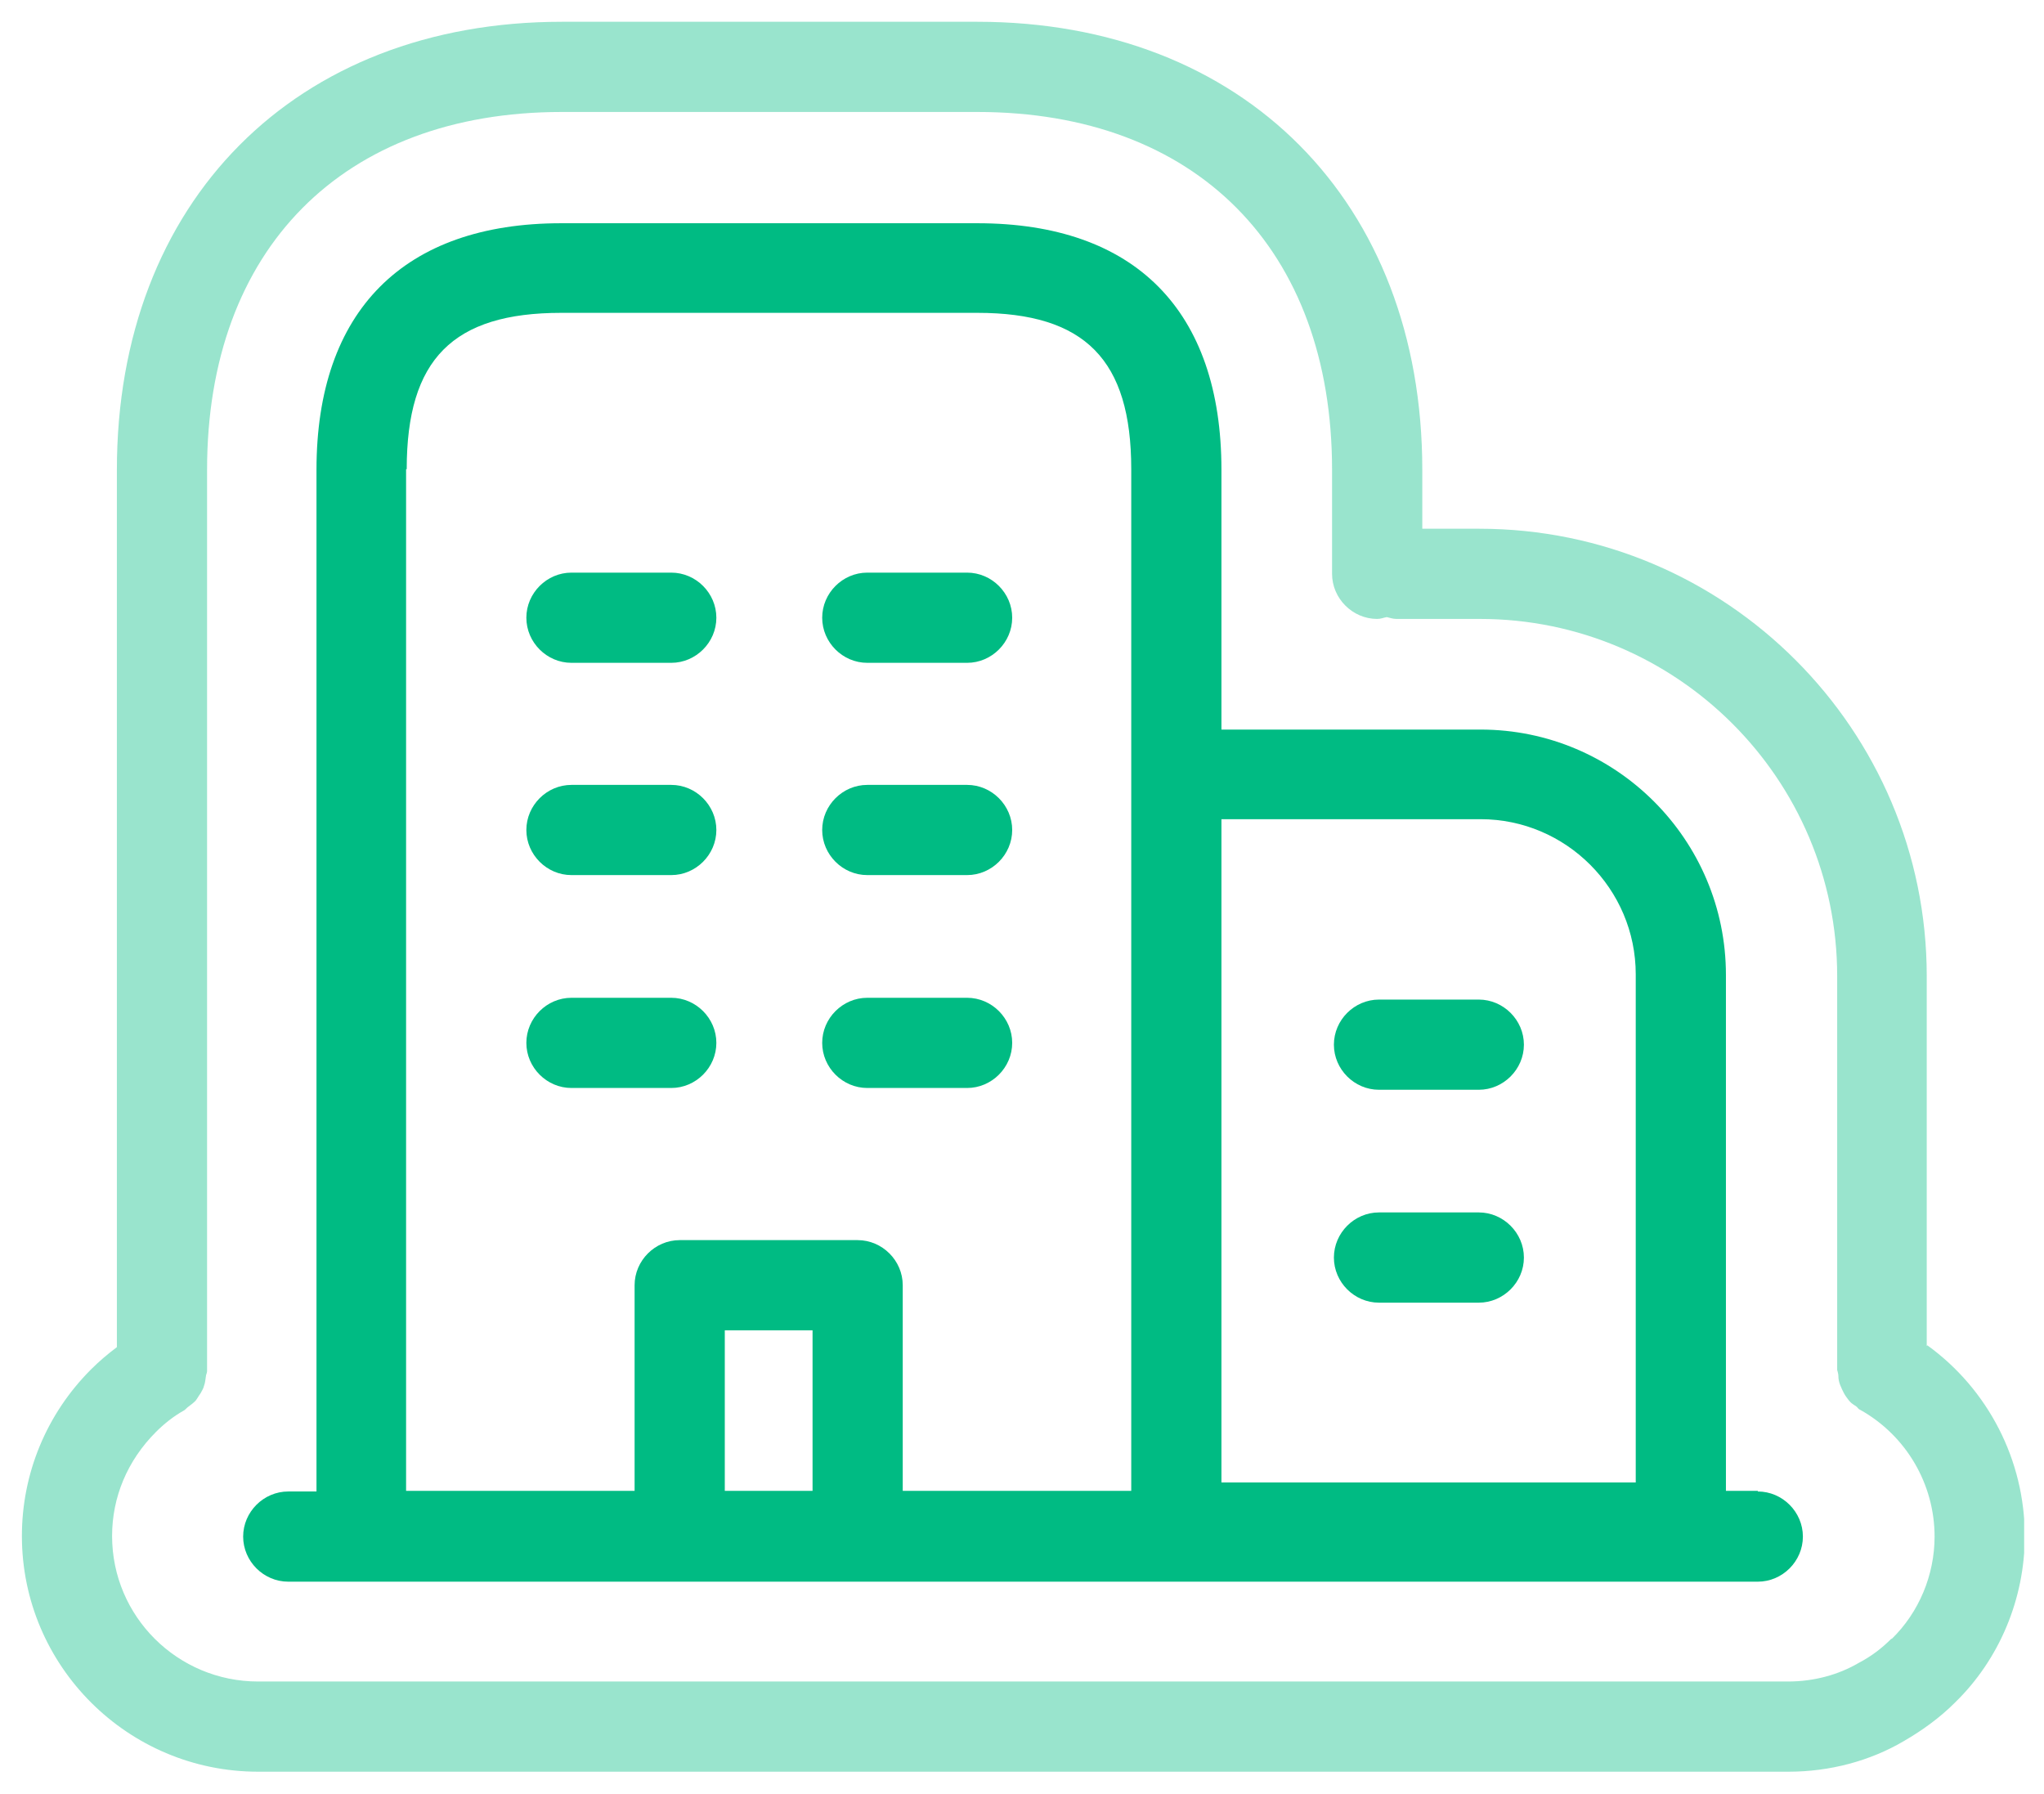
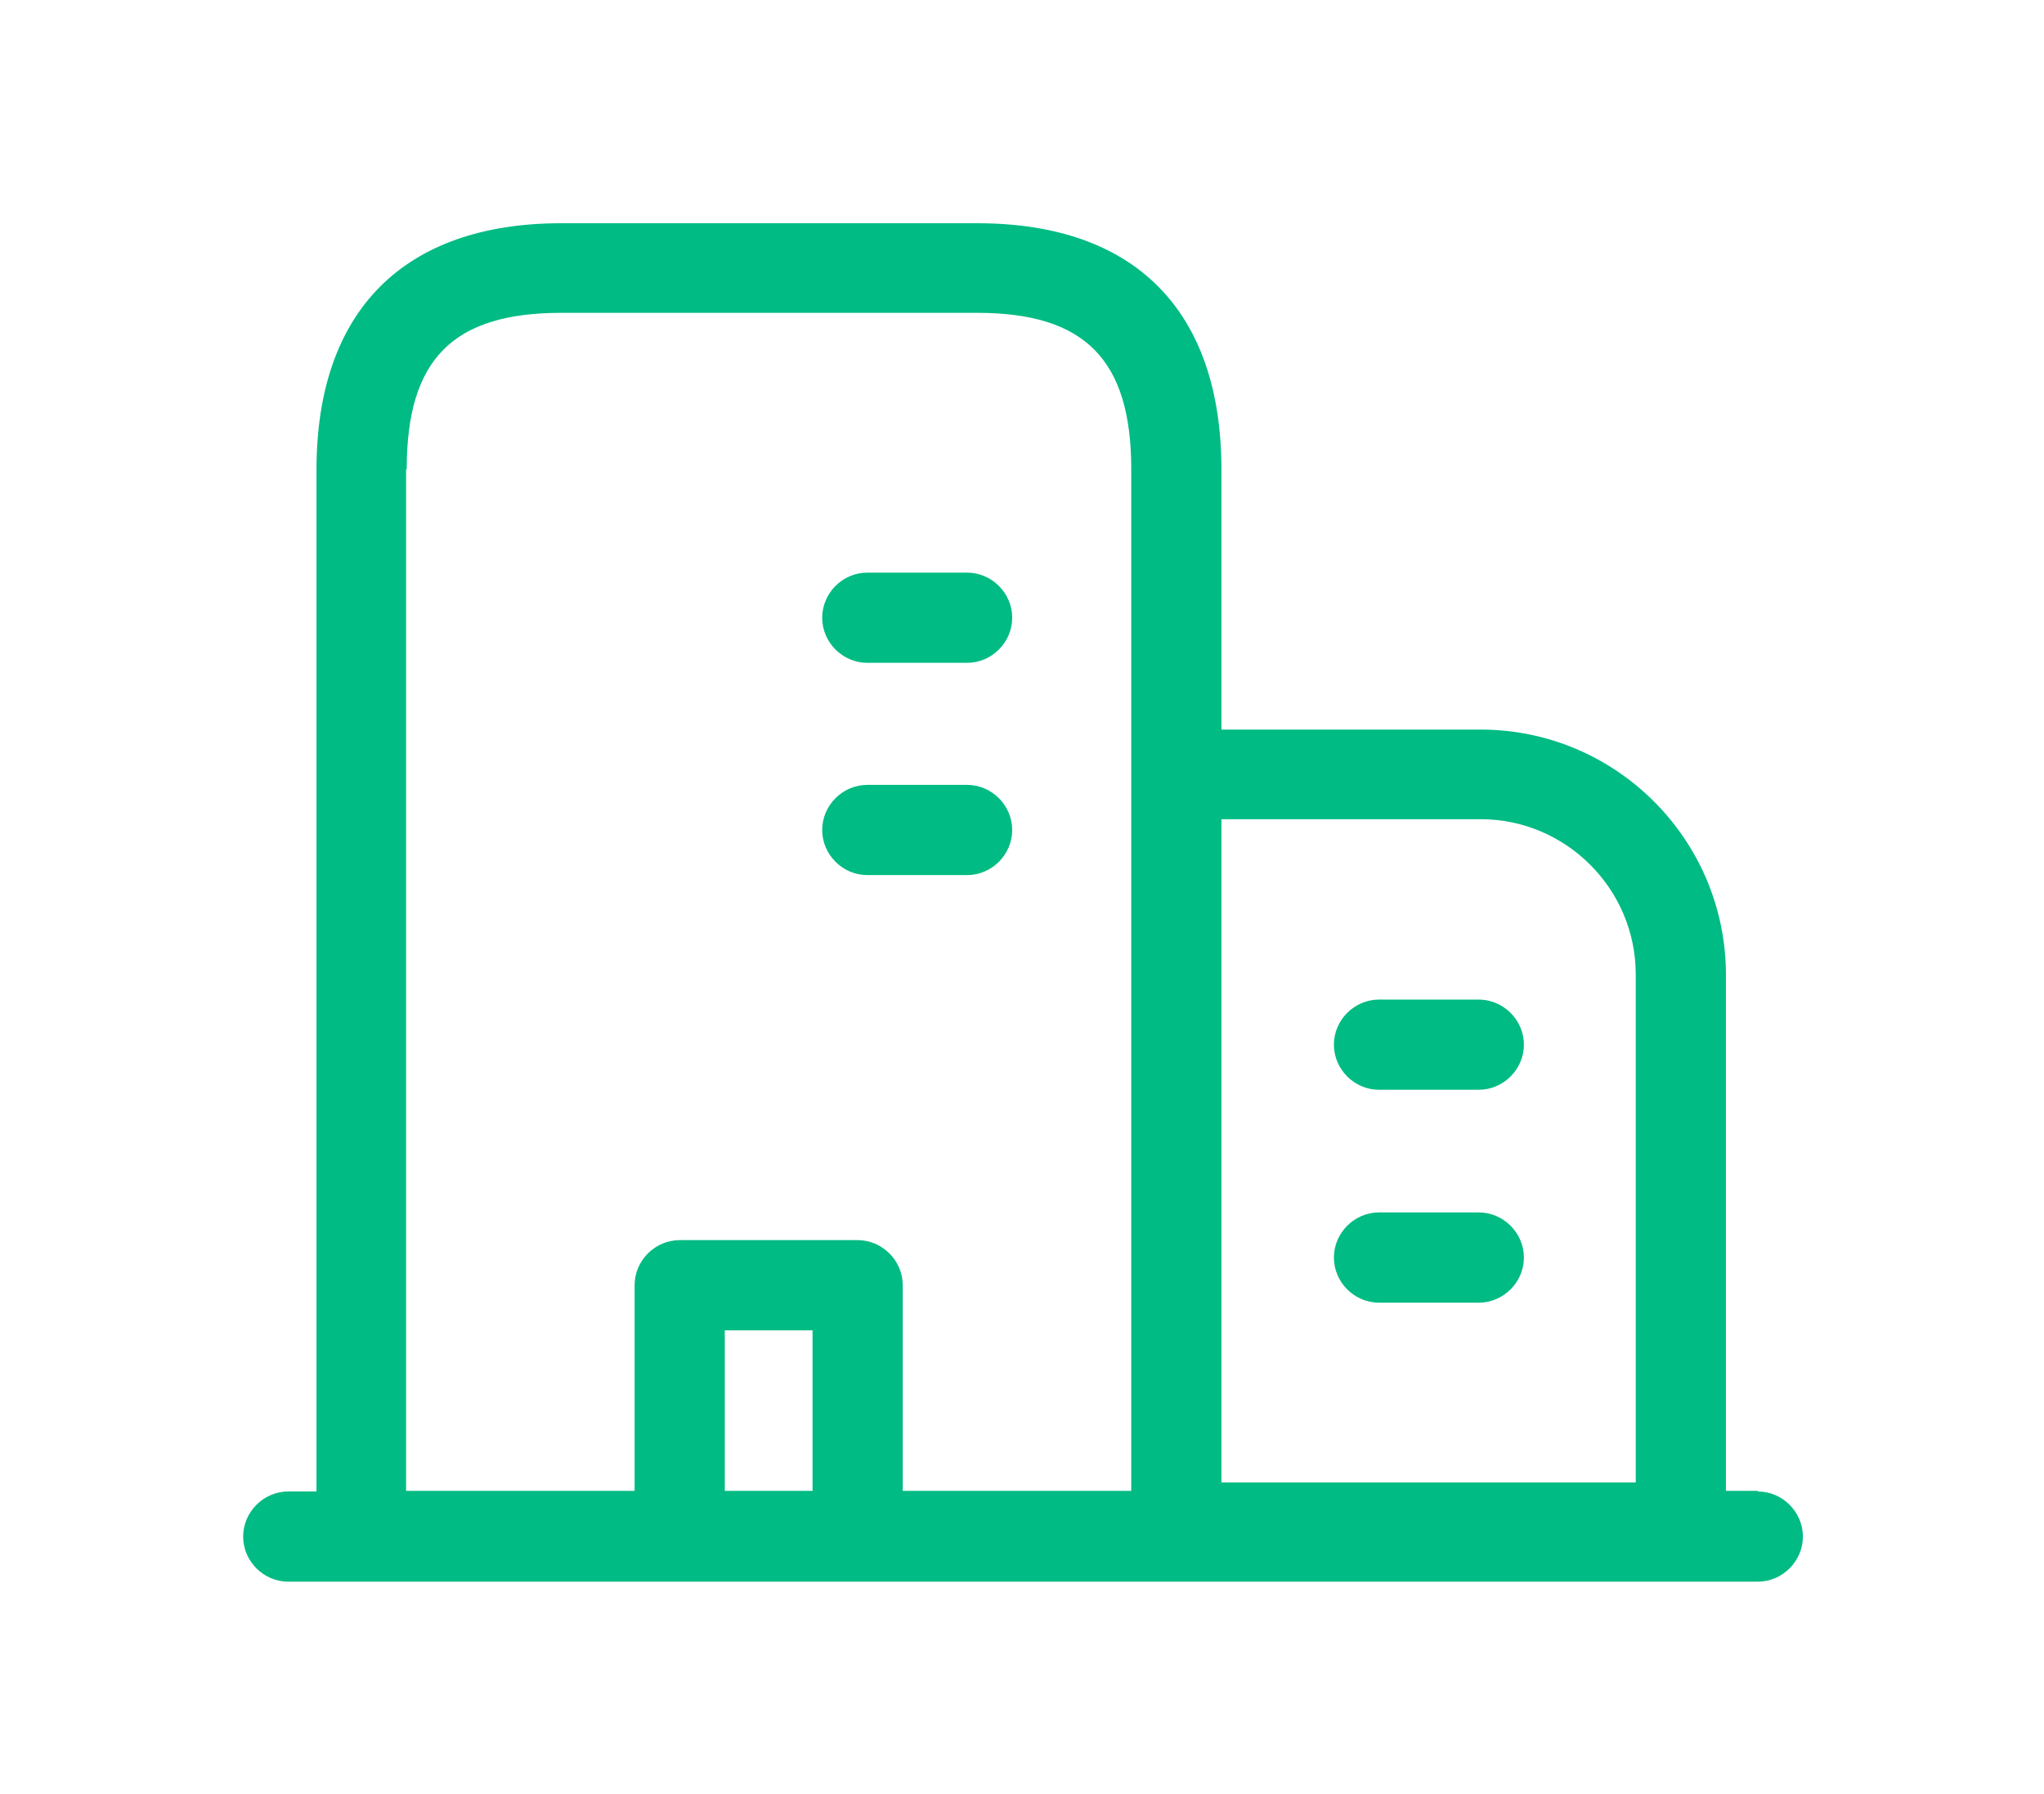
<svg xmlns="http://www.w3.org/2000/svg" width="49" height="43" viewBox="0 0 49 43" fill="none">
  <g id="1Asset 7 1" clip-path="url(#clip0_633_3477)">
    <g id="Layer_1-2">
      <path id="Vector" d="M42.139 35.736H41.375V23.369C41.375 20.126 38.737 17.488 35.494 17.488H29.281V11.261C29.281 7.441 27.205 5.351 23.429 5.351H13.454C9.677 5.351 7.587 7.455 7.587 11.261V35.751H6.91C6.319 35.751 5.829 36.241 5.829 36.832C5.829 37.423 6.319 37.913 6.91 37.913H42.139C42.73 37.913 43.22 37.423 43.22 36.832C43.22 36.241 42.73 35.751 42.139 35.751V35.736ZM35.494 19.636C37.541 19.636 39.213 21.308 39.213 23.355V35.535H29.281V19.636H35.494ZM9.75 11.246C9.75 8.608 10.859 7.499 13.454 7.499H23.429C26.009 7.499 27.119 8.623 27.119 11.246V35.736H21.641V30.807C21.641 30.216 21.151 29.726 20.56 29.726H16.294C15.703 29.726 15.213 30.216 15.213 30.807V35.736H9.735V11.246H9.75ZM19.479 35.736H17.375V31.888H19.479V35.736Z" fill="#00BB83" />
-       <path id="Vector_2" d="M13.699 20.976H16.092C16.683 20.976 17.173 20.486 17.173 19.895C17.173 19.304 16.683 18.814 16.092 18.814H13.699C13.108 18.814 12.618 19.304 12.618 19.895C12.618 20.486 13.108 20.976 13.699 20.976Z" fill="#00BB83" />
-       <path id="Vector_3" d="M13.699 15.888H16.092C16.683 15.888 17.173 15.398 17.173 14.807C17.173 14.216 16.683 13.726 16.092 13.726H13.699C13.108 13.726 12.618 14.216 12.618 14.807C12.618 15.398 13.108 15.888 13.699 15.888Z" fill="#00BB83" />
      <path id="Vector_4" d="M20.791 15.888H23.184C23.775 15.888 24.265 15.398 24.265 14.807C24.265 14.216 23.775 13.726 23.184 13.726H20.791C20.2 13.726 19.71 14.216 19.71 14.807C19.71 15.398 20.2 15.888 20.791 15.888Z" fill="#00BB83" />
-       <path id="Vector_5" d="M20.791 20.976H23.184C23.775 20.976 24.265 20.486 24.265 19.895C24.265 19.304 23.775 18.814 23.184 18.814H20.791C20.2 18.814 19.71 19.304 19.71 19.895C19.71 20.486 20.2 20.976 20.791 20.976Z" fill="#00BB83" />
-       <path id="Vector_6" d="M16.092 26.079C16.683 26.079 17.173 25.589 17.173 24.998C17.173 24.407 16.683 23.917 16.092 23.917H13.699C13.108 23.917 12.618 24.407 12.618 24.998C12.618 25.589 13.108 26.079 13.699 26.079H16.092Z" fill="#00BB83" />
-       <path id="Vector_7" d="M20.791 26.079H23.184C23.775 26.079 24.265 25.589 24.265 24.998C24.265 24.407 23.775 23.917 23.184 23.917H20.791C20.2 23.917 19.71 24.407 19.71 24.998C19.71 25.589 20.2 26.079 20.791 26.079Z" fill="#00BB83" />
+       <path id="Vector_5" d="M20.791 20.976H23.184C23.775 20.976 24.265 20.486 24.265 19.895C24.265 19.304 23.775 18.814 23.184 18.814H20.791C20.2 18.814 19.71 19.304 19.71 19.895C19.71 20.486 20.2 20.976 20.791 20.976" fill="#00BB83" />
      <path id="Vector_8" d="M33.058 26.122H35.45C36.041 26.122 36.532 25.632 36.532 25.041C36.532 24.45 36.041 23.96 35.45 23.96H33.058C32.467 23.96 31.977 24.45 31.977 25.041C31.977 25.632 32.467 26.122 33.058 26.122Z" fill="#00BB83" />
      <path id="Vector_9" d="M33.058 31.225H35.45C36.041 31.225 36.532 30.735 36.532 30.144C36.532 29.553 36.041 29.062 35.45 29.062H33.058C32.467 29.062 31.977 29.553 31.977 30.144C31.977 30.735 32.467 31.225 33.058 31.225Z" fill="#00BB83" />
-       <path id="Vector_10" opacity="0.4" d="M46.189 32.263V23.398C46.189 17.488 41.375 12.674 35.465 12.674H34.096V11.261C34.096 4.832 29.8 0.522 23.429 0.522H13.469C7.083 0.522 2.802 4.832 2.802 11.261V32.291C2.571 32.465 2.37 32.637 2.182 32.825C1.115 33.892 0.525 35.319 0.525 36.818C0.525 39.931 3.061 42.468 6.189 42.468H42.874C43.869 42.468 44.834 42.209 45.642 41.733C46.089 41.474 46.507 41.171 46.867 40.81C47.934 39.773 48.539 38.317 48.539 36.818C48.539 35.001 47.66 33.3 46.204 32.248L46.189 32.263ZM45.339 39.282C45.108 39.513 44.863 39.7 44.56 39.859C44.071 40.147 43.48 40.306 42.86 40.306H6.189C4.258 40.306 2.687 38.749 2.687 36.818C2.687 35.895 3.047 35.016 3.739 34.324C3.926 34.136 4.157 33.949 4.416 33.805C4.46 33.776 4.474 33.747 4.517 33.718C4.575 33.675 4.633 33.632 4.69 33.574C4.734 33.517 4.762 33.459 4.806 33.401C4.834 33.344 4.878 33.286 4.892 33.214C4.921 33.142 4.921 33.07 4.935 32.998C4.935 32.955 4.964 32.911 4.964 32.868V11.261C4.964 5.971 8.222 2.684 13.469 2.684H23.429C28.676 2.684 31.933 5.971 31.933 11.261V13.755C31.933 14.345 32.424 14.836 33.015 14.836C33.101 14.836 33.159 14.807 33.245 14.792C33.317 14.807 33.389 14.836 33.476 14.836H35.48C40.193 14.836 44.042 18.67 44.042 23.398V32.839C44.042 32.839 44.071 32.926 44.071 32.983C44.071 33.056 44.085 33.127 44.114 33.2C44.142 33.272 44.171 33.329 44.2 33.387C44.229 33.445 44.272 33.502 44.316 33.56C44.359 33.618 44.416 33.661 44.489 33.704C44.532 33.733 44.546 33.776 44.589 33.791C45.699 34.41 46.377 35.578 46.377 36.832C46.377 37.755 46.002 38.648 45.353 39.282H45.339Z" fill="#00BB83" />
    </g>
  </g>
  <defs>
    <clipPath id="clip0_633_3477">
      <rect width="48" height="41.946" fill="white" transform="translate(0.524 0.522)" />
    </clipPath>
  </defs>
</svg>